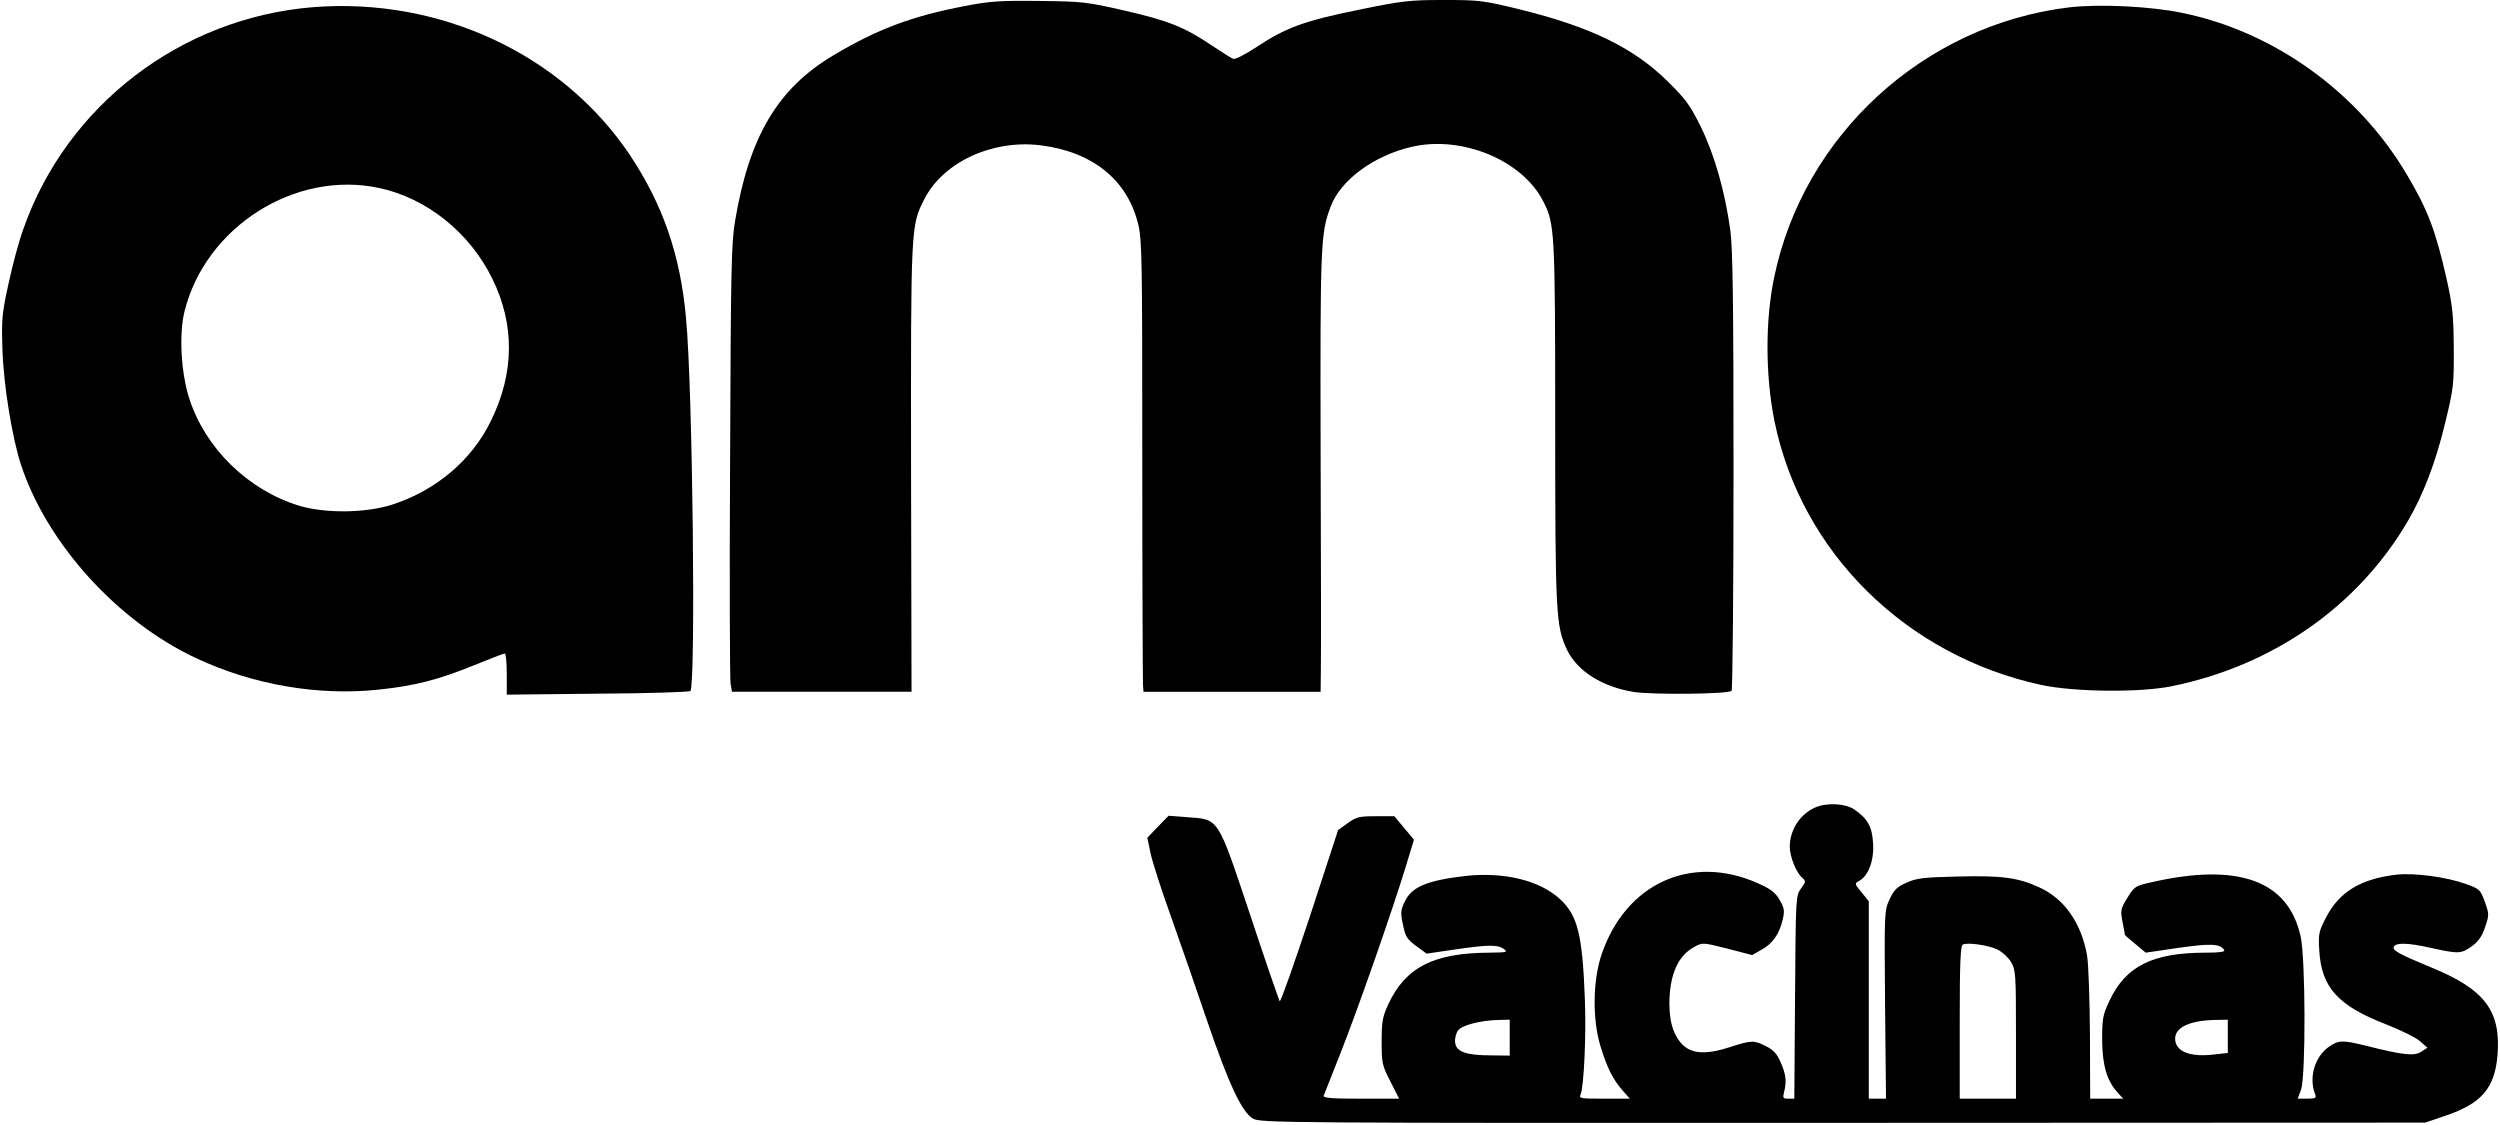
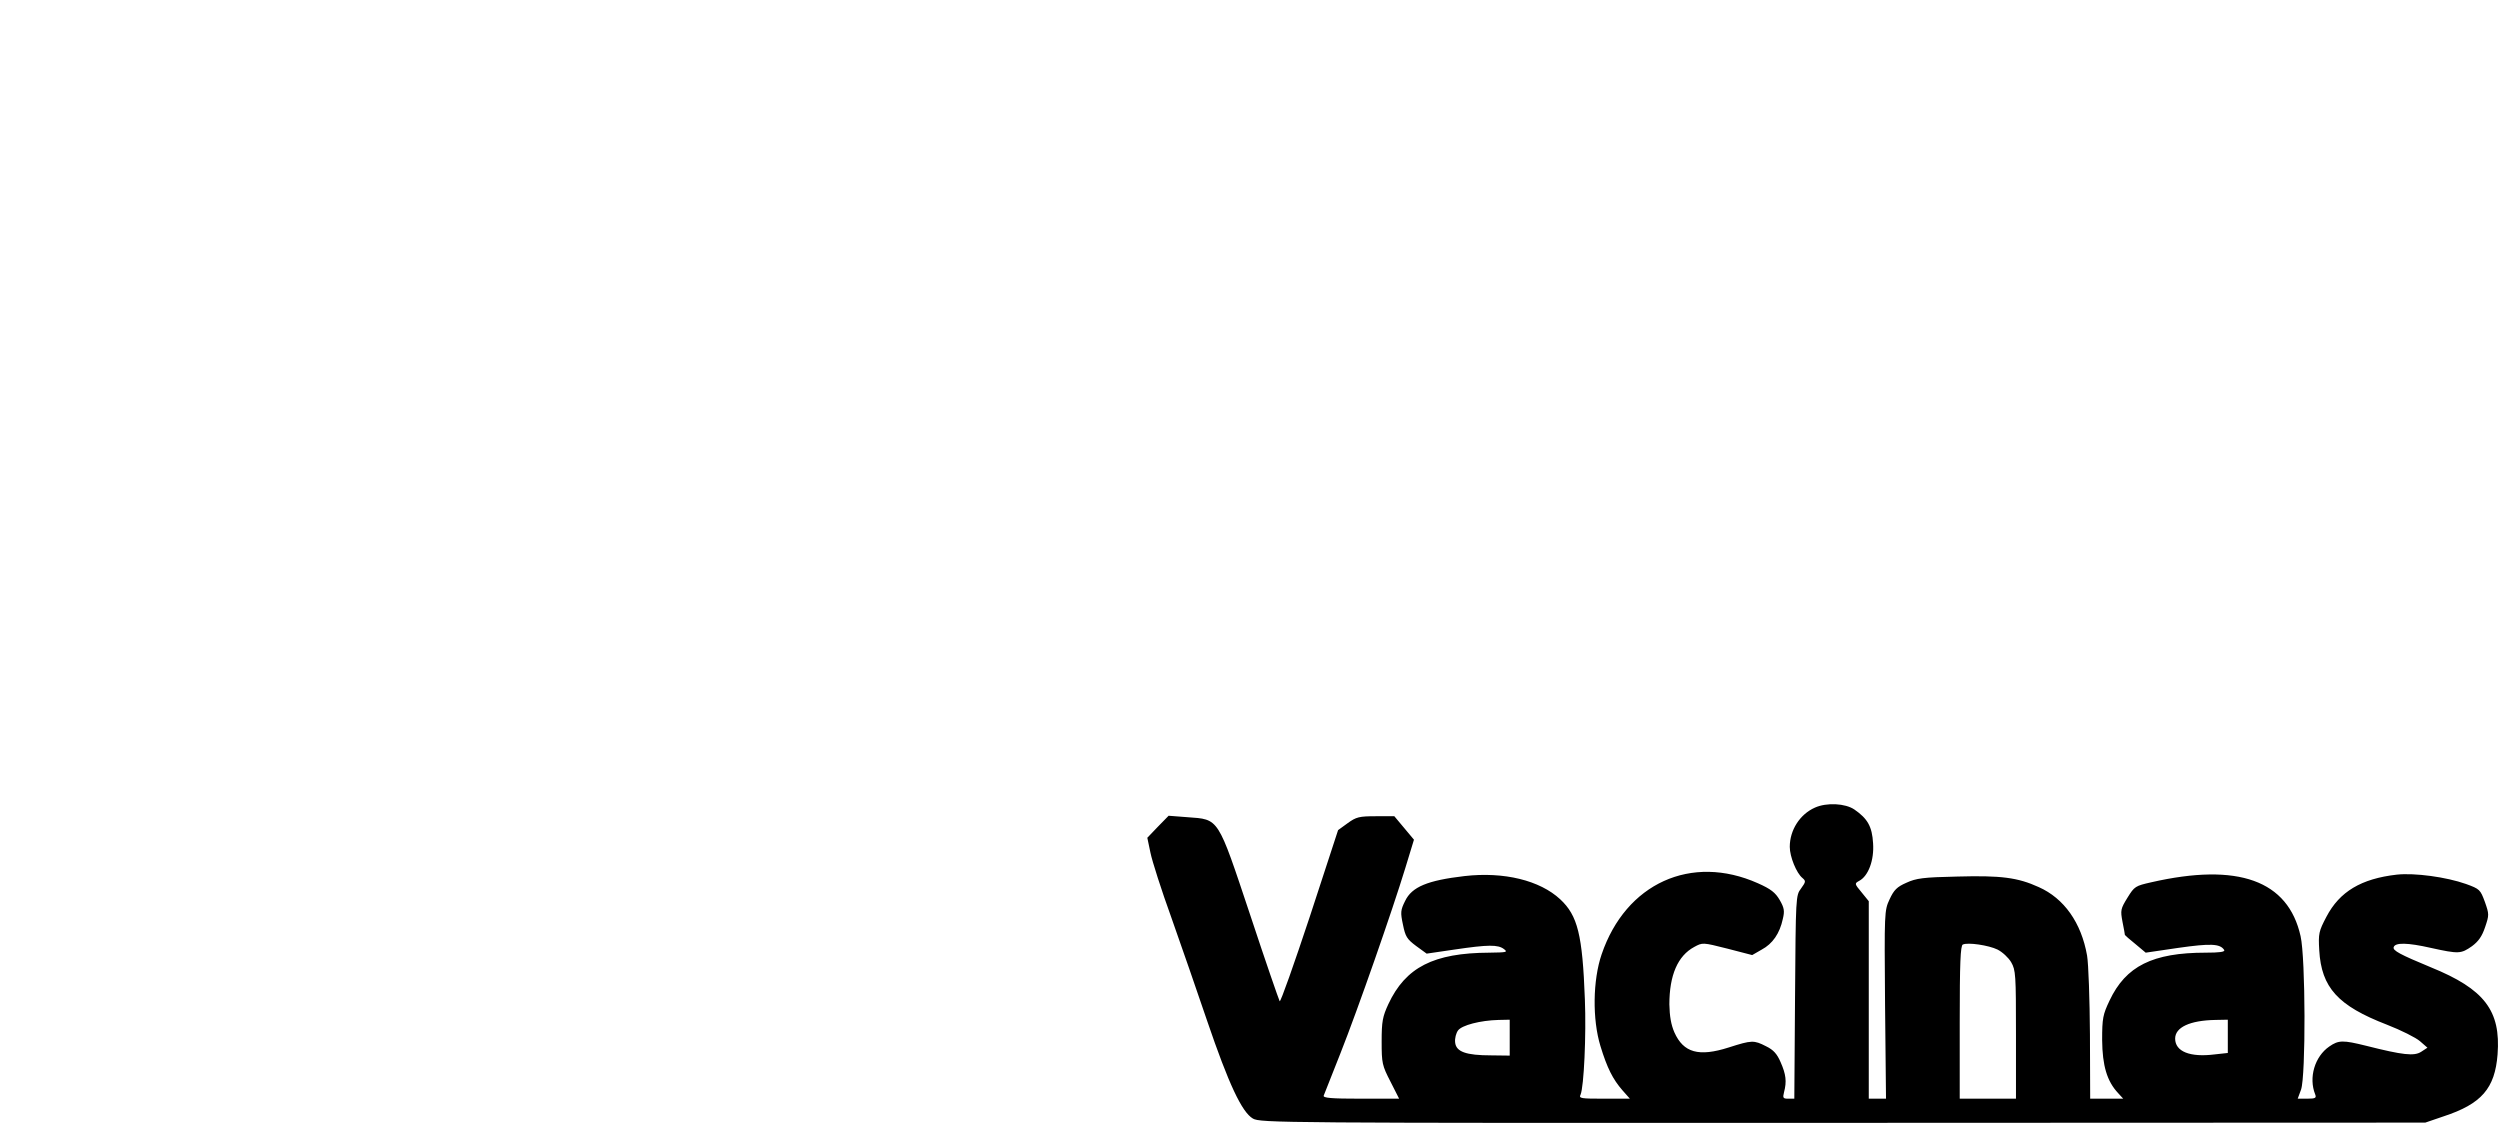
<svg xmlns="http://www.w3.org/2000/svg" version="1.0" width="275.871mm" height="124.144mm" viewBox="0 0 1043 470" preserveAspectRatio="xMidYMid meet">
  <g transform="translate(0,470) scale(0.1,-0.1)" fill="#000000" stroke="none">
-     <path d="M4025 4675 c-221 -42 -366 -96 -552 -207 -231 -138 -350 -338 -409 -690 -16 -91 -18 -204 -21 -1003 -3 -495 -1 -915 2 -932 l6 -33 375 0 375 0 -2 933 c-1 1014 -1 1014 55 1124 78 155 284 251 486 226 216 -27 361 -143 407 -326 17 -67 18 -136 18 -987 0 -503 2 -927 3 -942 l2 -28 370 0 370 0 1 88 c1 48 1 461 -1 917 -2 867 0 911 42 1022 41 110 179 212 336 249 210 50 464 -54 552 -227 48 -93 50 -124 50 -926 0 -803 3 -850 50 -949 44 -89 147 -154 280 -175 81 -12 393 -9 407 5 4 4 8 416 8 914 0 704 -3 929 -13 1007 -22 163 -66 317 -123 434 -45 91 -63 116 -138 190 -142 141 -324 229 -616 301 -155 38 -171 40 -319 40 -144 0 -173 -3 -357 -41 -228 -46 -305 -75 -426 -155 -47 -31 -90 -53 -98 -50 -8 3 -49 29 -91 57 -113 76 -181 103 -364 145 -157 36 -175 38 -355 40 -163 2 -207 -1 -310 -21z" />
-     <path d="M1300 4670 c-551 -45 -1027 -409 -1209 -925 -18 -49 -46 -152 -62 -228 -28 -126 -30 -151 -26 -275 4 -147 41 -374 78 -485 109 -329 403 -653 730 -806 238 -112 511 -159 764 -132 151 16 248 41 394 100 69 28 128 51 133 51 4 0 8 -39 8 -86 l0 -86 379 4 c209 1 383 7 388 11 23 24 10 1257 -18 1557 -24 267 -97 476 -237 686 -283 419 -793 656 -1322 614z m275 -755 c200 -42 380 -186 475 -380 94 -192 92 -393 -6 -593 -79 -163 -227 -289 -409 -349 -112 -37 -284 -39 -395 -5 -212 66 -389 239 -456 446 -35 107 -44 271 -20 366 88 352 461 589 811 515z" />
-     <path d="M8635 4669 c-605 -74 -1107 -533 -1230 -1127 -38 -180 -37 -413 1 -601 112 -549 550 -981 1117 -1103 138 -29 408 -32 542 -5 423 86 779 334 987 690 65 111 117 247 156 410 35 144 37 160 36 312 -1 140 -5 177 -31 295 -46 200 -78 285 -167 434 -203 342 -554 594 -936 672 -133 28 -350 38 -475 23z" />
    <path d="M7575 1326 c-63 -28 -105 -94 -105 -164 0 -41 28 -110 53 -130 15 -13 14 -16 -6 -44 -22 -29 -22 -34 -25 -454 l-3 -424 -25 0 c-22 0 -24 3 -18 27 12 45 8 75 -14 125 -15 35 -30 52 -61 67 -51 26 -59 26 -156 -5 -125 -40 -189 -22 -227 63 -14 32 -20 68 -21 117 0 122 35 203 104 240 35 19 35 19 138 -7 l104 -27 40 23 c45 24 75 67 88 128 8 33 6 46 -13 79 -18 31 -37 46 -91 70 -278 124 -552 0 -653 -297 -37 -108 -39 -272 -5 -383 28 -92 52 -139 92 -185 l31 -35 -107 0 c-98 0 -107 1 -99 17 14 33 24 248 18 398 -10 270 -30 350 -103 418 -85 79 -235 116 -400 97 -154 -18 -220 -45 -248 -104 -19 -38 -20 -48 -9 -99 10 -49 16 -60 55 -89 l44 -32 116 17 c142 21 182 21 207 2 17 -13 12 -14 -61 -15 -233 -1 -350 -61 -422 -215 -24 -52 -28 -72 -28 -156 0 -91 2 -100 37 -168 l36 -71 -160 0 c-124 0 -159 3 -155 13 2 6 34 86 70 177 74 187 217 597 271 774 l36 118 -41 49 -41 49 -77 0 c-70 0 -82 -3 -118 -29 l-40 -29 -118 -361 c-66 -199 -122 -358 -126 -354 -3 5 -59 166 -123 360 -138 413 -129 399 -263 409 l-78 6 -45 -46 -44 -46 13 -62 c7 -35 46 -157 88 -273 41 -116 108 -309 149 -430 90 -264 145 -381 191 -408 32 -18 98 -19 2465 -18 l2433 1 76 26 c159 52 215 117 226 259 14 183 -55 273 -279 364 -128 53 -160 70 -155 84 6 20 58 19 155 -3 118 -26 126 -25 172 7 27 20 42 41 55 80 17 50 17 54 -1 105 -19 51 -21 54 -79 75 -82 29 -214 47 -289 39 -149 -17 -239 -71 -294 -176 -32 -61 -34 -70 -30 -140 9 -156 78 -232 283 -311 59 -23 121 -54 138 -69 l31 -27 -26 -17 c-29 -19 -76 -14 -230 25 -97 24 -115 24 -154 -3 -61 -42 -87 -130 -59 -200 6 -15 1 -18 -33 -18 l-40 0 14 38 c20 57 19 550 -2 641 -52 233 -261 308 -624 225 -66 -15 -70 -17 -99 -64 -29 -47 -30 -53 -21 -101 6 -29 10 -53 10 -55 0 -1 20 -19 44 -38 l43 -36 136 20 c134 19 175 18 192 -9 4 -8 -21 -11 -77 -11 -222 0 -334 -56 -402 -200 -28 -59 -31 -74 -31 -165 1 -107 20 -172 67 -222 l21 -23 -69 0 -69 0 -1 268 c-1 147 -6 295 -12 330 -24 137 -96 239 -202 286 -88 40 -157 49 -340 44 -142 -3 -172 -7 -213 -26 -39 -17 -52 -30 -70 -69 -22 -47 -22 -53 -19 -440 l4 -393 -36 0 -36 0 0 413 0 412 -30 37 c-30 36 -30 37 -10 48 38 20 63 86 58 157 -4 70 -23 103 -78 141 -38 26 -116 30 -165 8z m763 -593 c20 -10 46 -34 57 -53 19 -33 20 -52 20 -302 l0 -268 -117 0 -118 0 0 319 c0 246 3 321 13 325 21 10 108 -3 145 -21z m-2038 -368 l0 -75 -77 1 c-106 0 -147 15 -151 54 -2 17 4 39 12 50 16 22 93 42 169 44 l47 1 0 -75z m3000 6 l0 -70 -55 -6 c-103 -13 -165 12 -165 66 0 47 61 76 168 78 l52 1 0 -69z" />
  </g>
</svg>